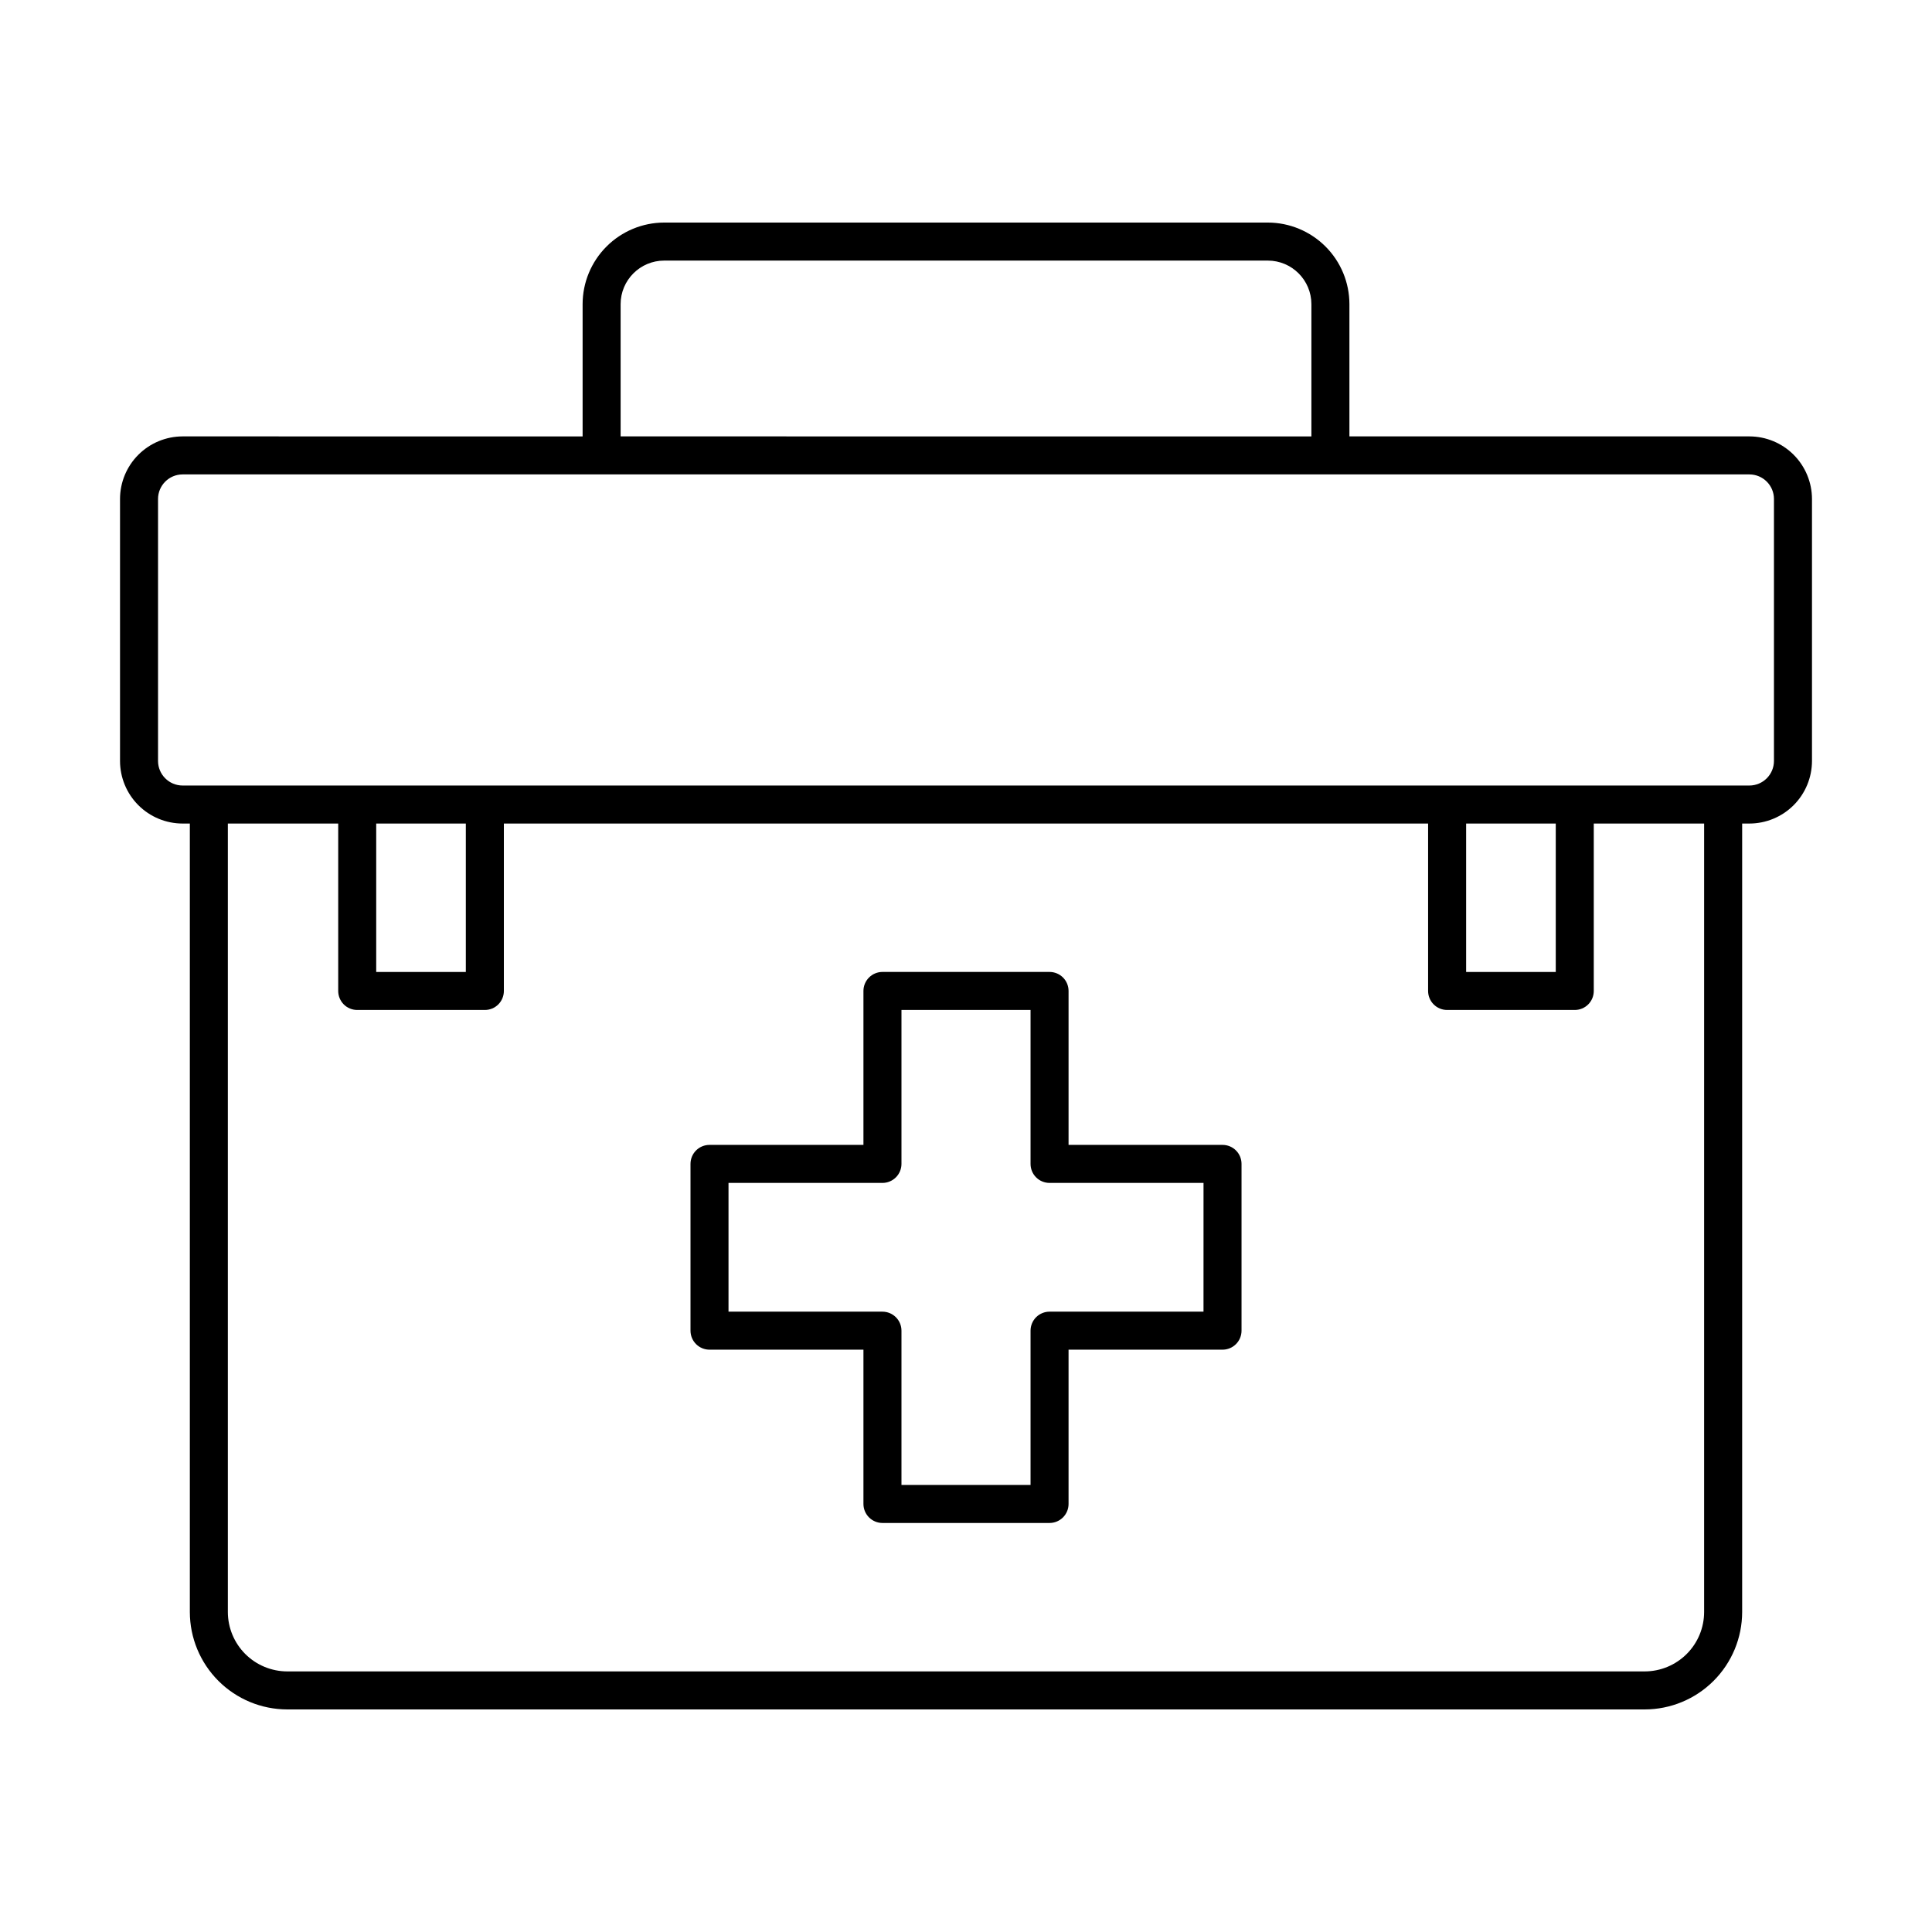
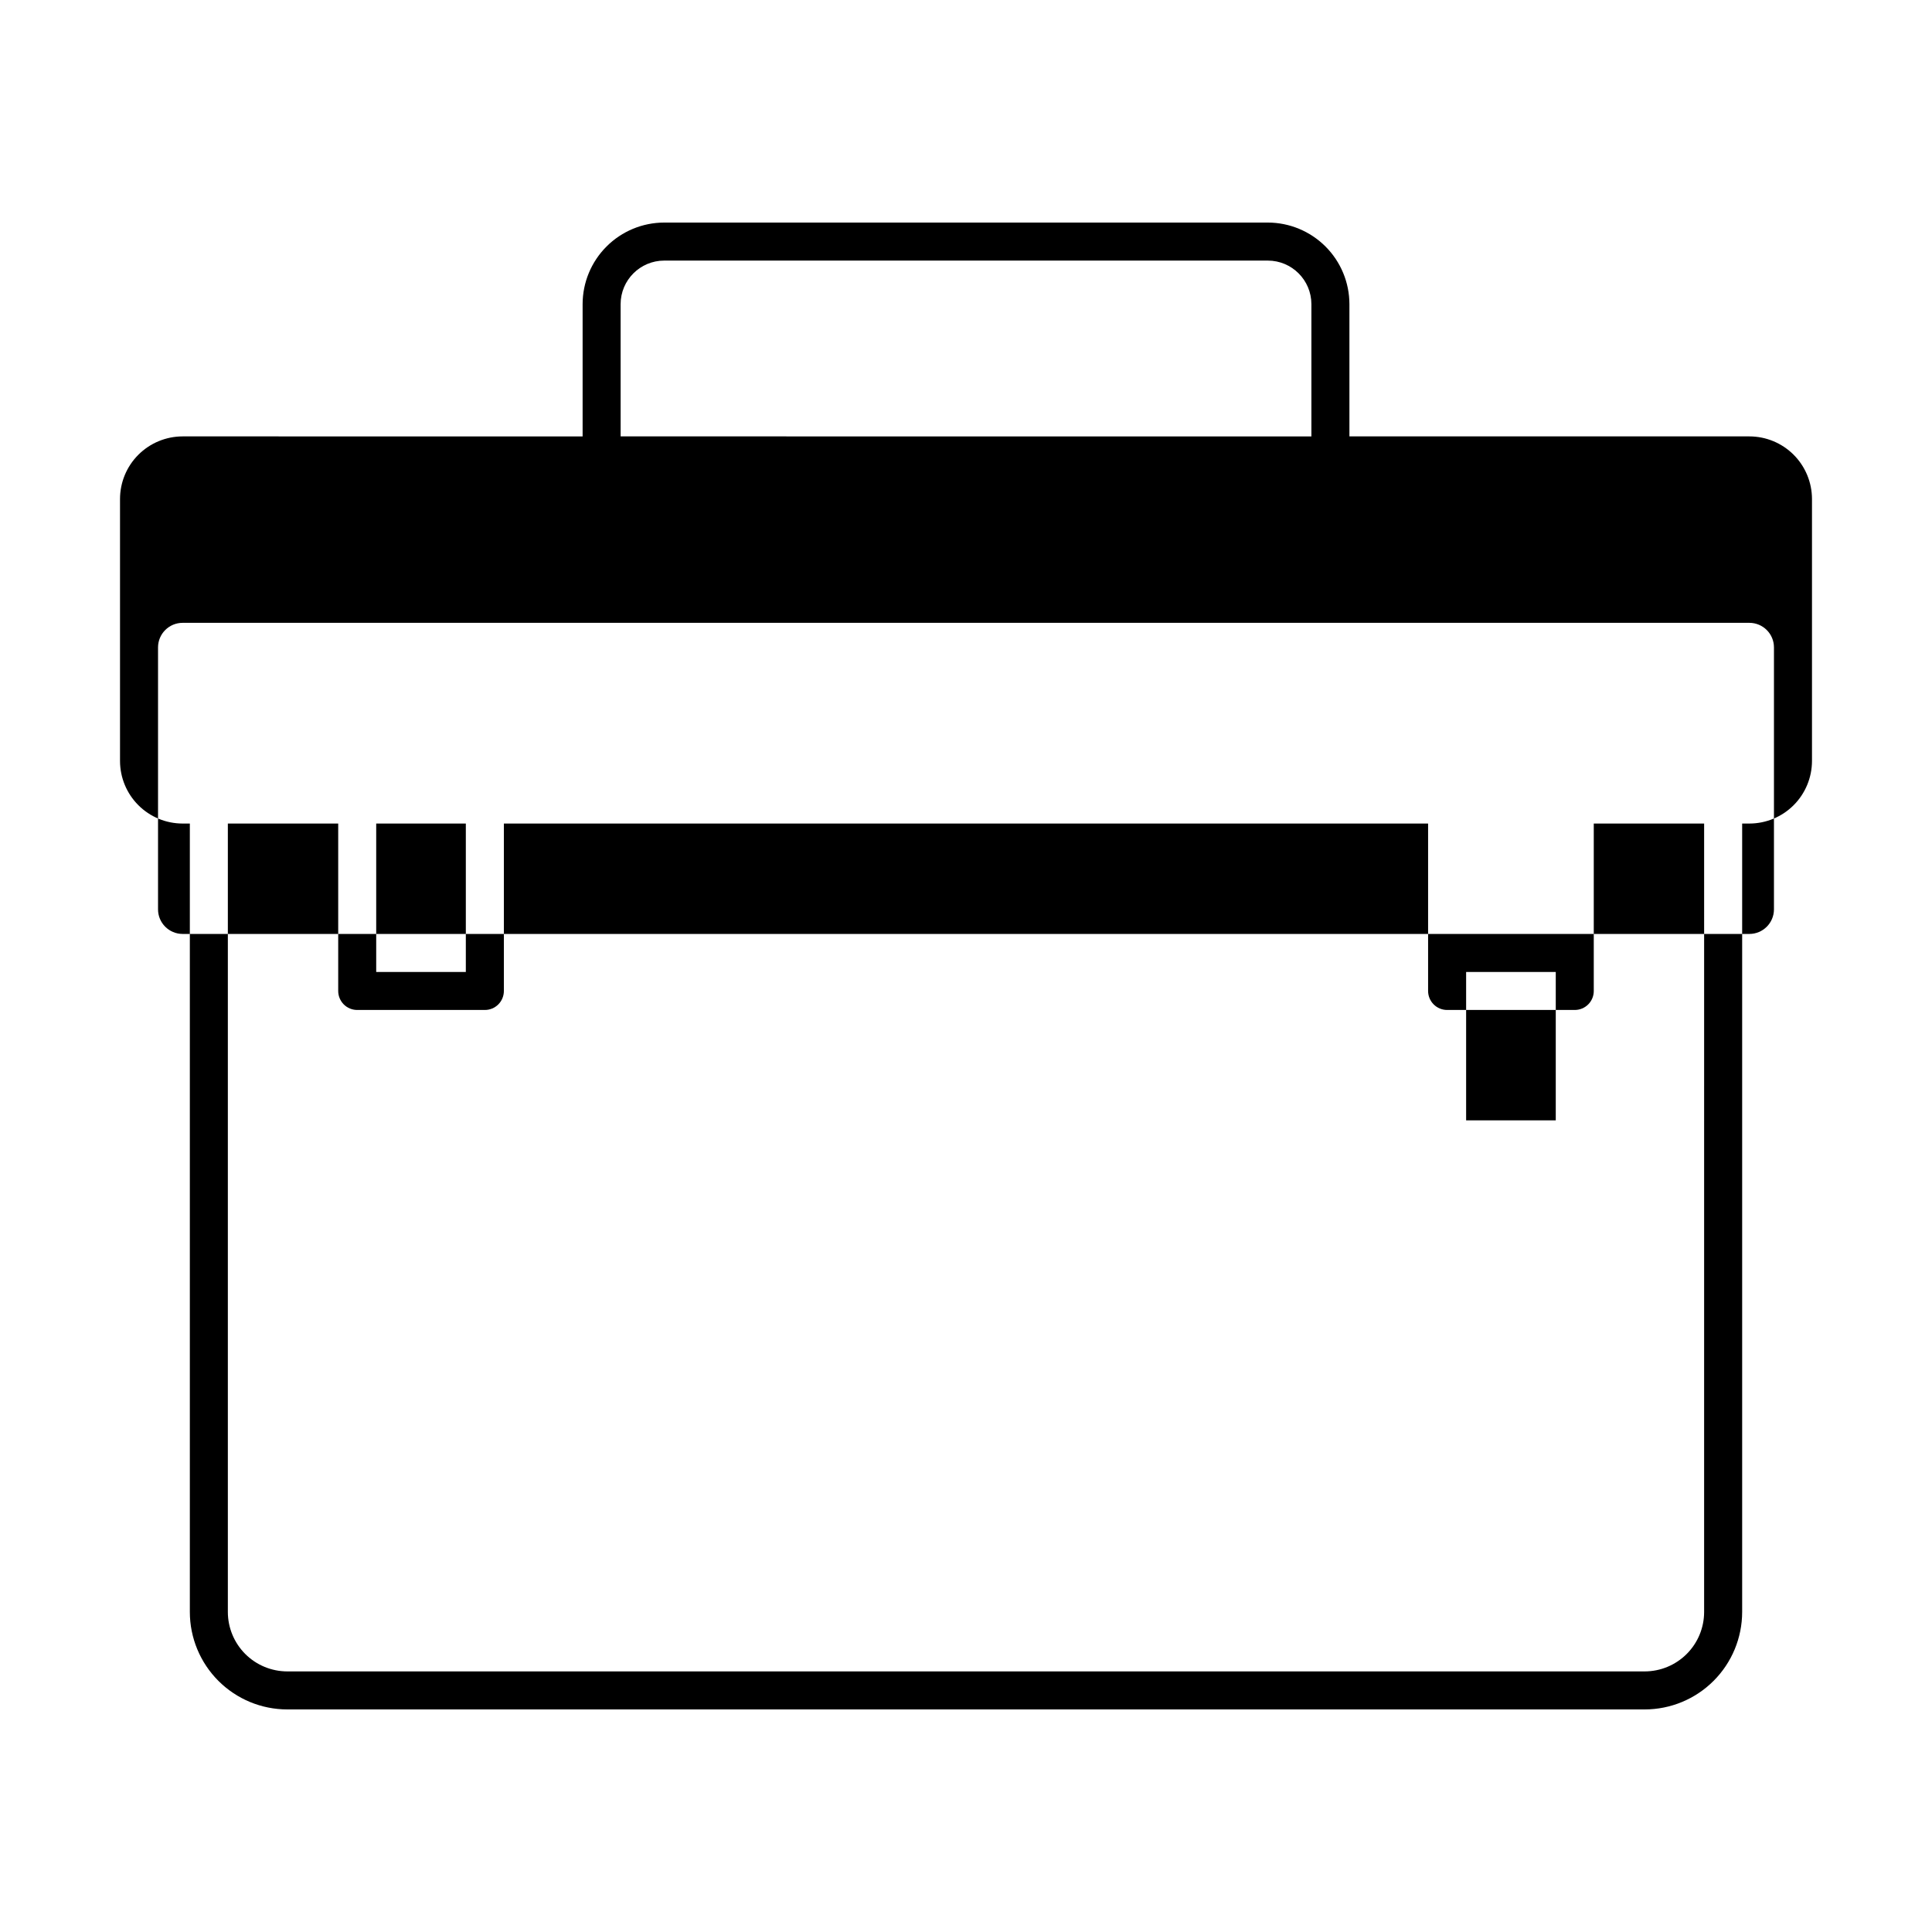
<svg xmlns="http://www.w3.org/2000/svg" fill="#000000" width="800px" height="800px" version="1.1" viewBox="144 144 512 512">
  <g>
-     <path d="m607.61 259.65h-106v-35.043c-0.004-5.734-2.285-11.23-6.34-15.281-4.055-4.055-9.551-6.336-15.281-6.344h-159.97c-5.734 0.008-11.23 2.289-15.281 6.344-4.055 4.051-6.336 9.547-6.34 15.281v35.047l-106.01-0.004c-4.398 0.008-8.613 1.758-11.723 4.867-3.109 3.106-4.856 7.324-4.859 11.719v69.426c0.004 4.398 1.75 8.613 4.859 11.723 3.109 3.109 7.324 4.859 11.723 4.863h1.922v208.95c0.008 6.848 2.731 13.41 7.57 18.25 4.84 4.84 11.402 7.562 18.25 7.57h359.74c6.844-0.008 13.406-2.731 18.246-7.57 4.844-4.84 7.566-11.402 7.574-18.25v-208.95h1.918c4.394-0.004 8.613-1.754 11.723-4.863 3.109-3.109 4.856-7.324 4.863-11.723v-69.426c-0.008-4.394-1.754-8.613-4.863-11.723s-7.328-4.856-11.723-4.863zm-299.14-35.043c0.008-6.375 5.172-11.539 11.547-11.547h159.97c6.375 0.008 11.539 5.172 11.547 11.547v35.047l-183.06-0.004zm287.14 346.59c-0.004 4.176-1.664 8.176-4.617 11.125-2.953 2.953-6.953 4.613-11.125 4.621h-359.74c-4.176-0.008-8.176-1.668-11.129-4.617-2.949-2.953-4.609-6.953-4.617-11.129v-208.95h29.246v44.371c0 1.336 0.531 2.617 1.473 3.562 0.945 0.945 2.227 1.477 3.566 1.473h33.828-0.004c1.34 0.004 2.621-0.527 3.566-1.473 0.941-0.945 1.473-2.227 1.473-3.562v-44.371h244.93v44.371c0 1.336 0.531 2.617 1.477 3.562 0.945 0.945 2.227 1.477 3.562 1.473h33.832c1.336 0.004 2.617-0.527 3.562-1.473 0.945-0.945 1.477-2.227 1.473-3.562v-44.371h29.246zm-351.91-208.95h23.75v39.332h-23.75zm288.84 0h23.754v39.332h-23.754zm81.578-16.586c-0.004 3.594-2.914 6.508-6.508 6.512h-415.22c-3.594-0.008-6.504-2.918-6.508-6.512v-69.426c0.004-3.59 2.914-6.504 6.508-6.508h415.22c3.594 0.004 6.508 2.914 6.508 6.508z" />
-     <path d="m467.98 447.41h-40.801v-40.797c0-1.336-0.527-2.621-1.473-3.566-0.945-0.941-2.227-1.473-3.566-1.473h-44.281c-1.336 0-2.617 0.531-3.562 1.477-0.945 0.941-1.477 2.227-1.477 3.562v40.797h-40.797c-1.336 0-2.617 0.527-3.562 1.473-0.945 0.945-1.473 2.227-1.473 3.562v44.199c0 1.336 0.527 2.617 1.473 3.562 0.945 0.945 2.227 1.477 3.562 1.473h40.797v40.887c0 1.336 0.531 2.617 1.477 3.562 0.945 0.945 2.227 1.477 3.562 1.477h44.285c1.336 0 2.617-0.531 3.562-1.477 0.945-0.945 1.473-2.227 1.473-3.562v-40.887h40.801c1.34 0.004 2.621-0.527 3.566-1.473 0.945-0.945 1.473-2.227 1.473-3.562v-44.199c0-1.336-0.527-2.617-1.473-3.562-0.945-0.945-2.227-1.477-3.566-1.473zm-5.039 44.195h-40.801c-1.336 0-2.617 0.531-3.562 1.473-0.945 0.945-1.473 2.231-1.473 3.566v40.887l-34.207-0.004v-40.883c0-1.336-0.531-2.617-1.477-3.562-0.945-0.945-2.227-1.477-3.562-1.477h-40.797v-34.121h40.797c1.336 0 2.617-0.531 3.562-1.477 0.945-0.941 1.477-2.227 1.477-3.562v-40.797h34.207v40.797c0 1.34 0.527 2.621 1.473 3.566 0.945 0.945 2.227 1.473 3.566 1.473h40.801z" />
+     <path d="m607.61 259.65h-106v-35.043c-0.004-5.734-2.285-11.23-6.34-15.281-4.055-4.055-9.551-6.336-15.281-6.344h-159.97c-5.734 0.008-11.23 2.289-15.281 6.344-4.055 4.051-6.336 9.547-6.34 15.281v35.047l-106.01-0.004c-4.398 0.008-8.613 1.758-11.723 4.867-3.109 3.106-4.856 7.324-4.859 11.719v69.426c0.004 4.398 1.75 8.613 4.859 11.723 3.109 3.109 7.324 4.859 11.723 4.863h1.922v208.95c0.008 6.848 2.731 13.41 7.57 18.25 4.84 4.84 11.402 7.562 18.25 7.57h359.74c6.844-0.008 13.406-2.731 18.246-7.57 4.844-4.84 7.566-11.402 7.574-18.25v-208.95h1.918c4.394-0.004 8.613-1.754 11.723-4.863 3.109-3.109 4.856-7.324 4.863-11.723v-69.426c-0.008-4.394-1.754-8.613-4.863-11.723s-7.328-4.856-11.723-4.863zm-299.14-35.043c0.008-6.375 5.172-11.539 11.547-11.547h159.97c6.375 0.008 11.539 5.172 11.547 11.547v35.047l-183.06-0.004zm287.14 346.59c-0.004 4.176-1.664 8.176-4.617 11.125-2.953 2.953-6.953 4.613-11.125 4.621h-359.74c-4.176-0.008-8.176-1.668-11.129-4.617-2.949-2.953-4.609-6.953-4.617-11.129v-208.95h29.246v44.371c0 1.336 0.531 2.617 1.473 3.562 0.945 0.945 2.227 1.477 3.566 1.473h33.828-0.004c1.34 0.004 2.621-0.527 3.566-1.473 0.941-0.945 1.473-2.227 1.473-3.562v-44.371h244.93v44.371c0 1.336 0.531 2.617 1.477 3.562 0.945 0.945 2.227 1.477 3.562 1.473h33.832c1.336 0.004 2.617-0.527 3.562-1.473 0.945-0.945 1.477-2.227 1.473-3.562v-44.371h29.246zm-351.91-208.95h23.75v39.332h-23.75m288.84 0h23.754v39.332h-23.754zm81.578-16.586c-0.004 3.594-2.914 6.508-6.508 6.512h-415.22c-3.594-0.008-6.504-2.918-6.508-6.512v-69.426c0.004-3.59 2.914-6.504 6.508-6.508h415.22c3.594 0.004 6.508 2.914 6.508 6.508z" />
  </g>
</svg>